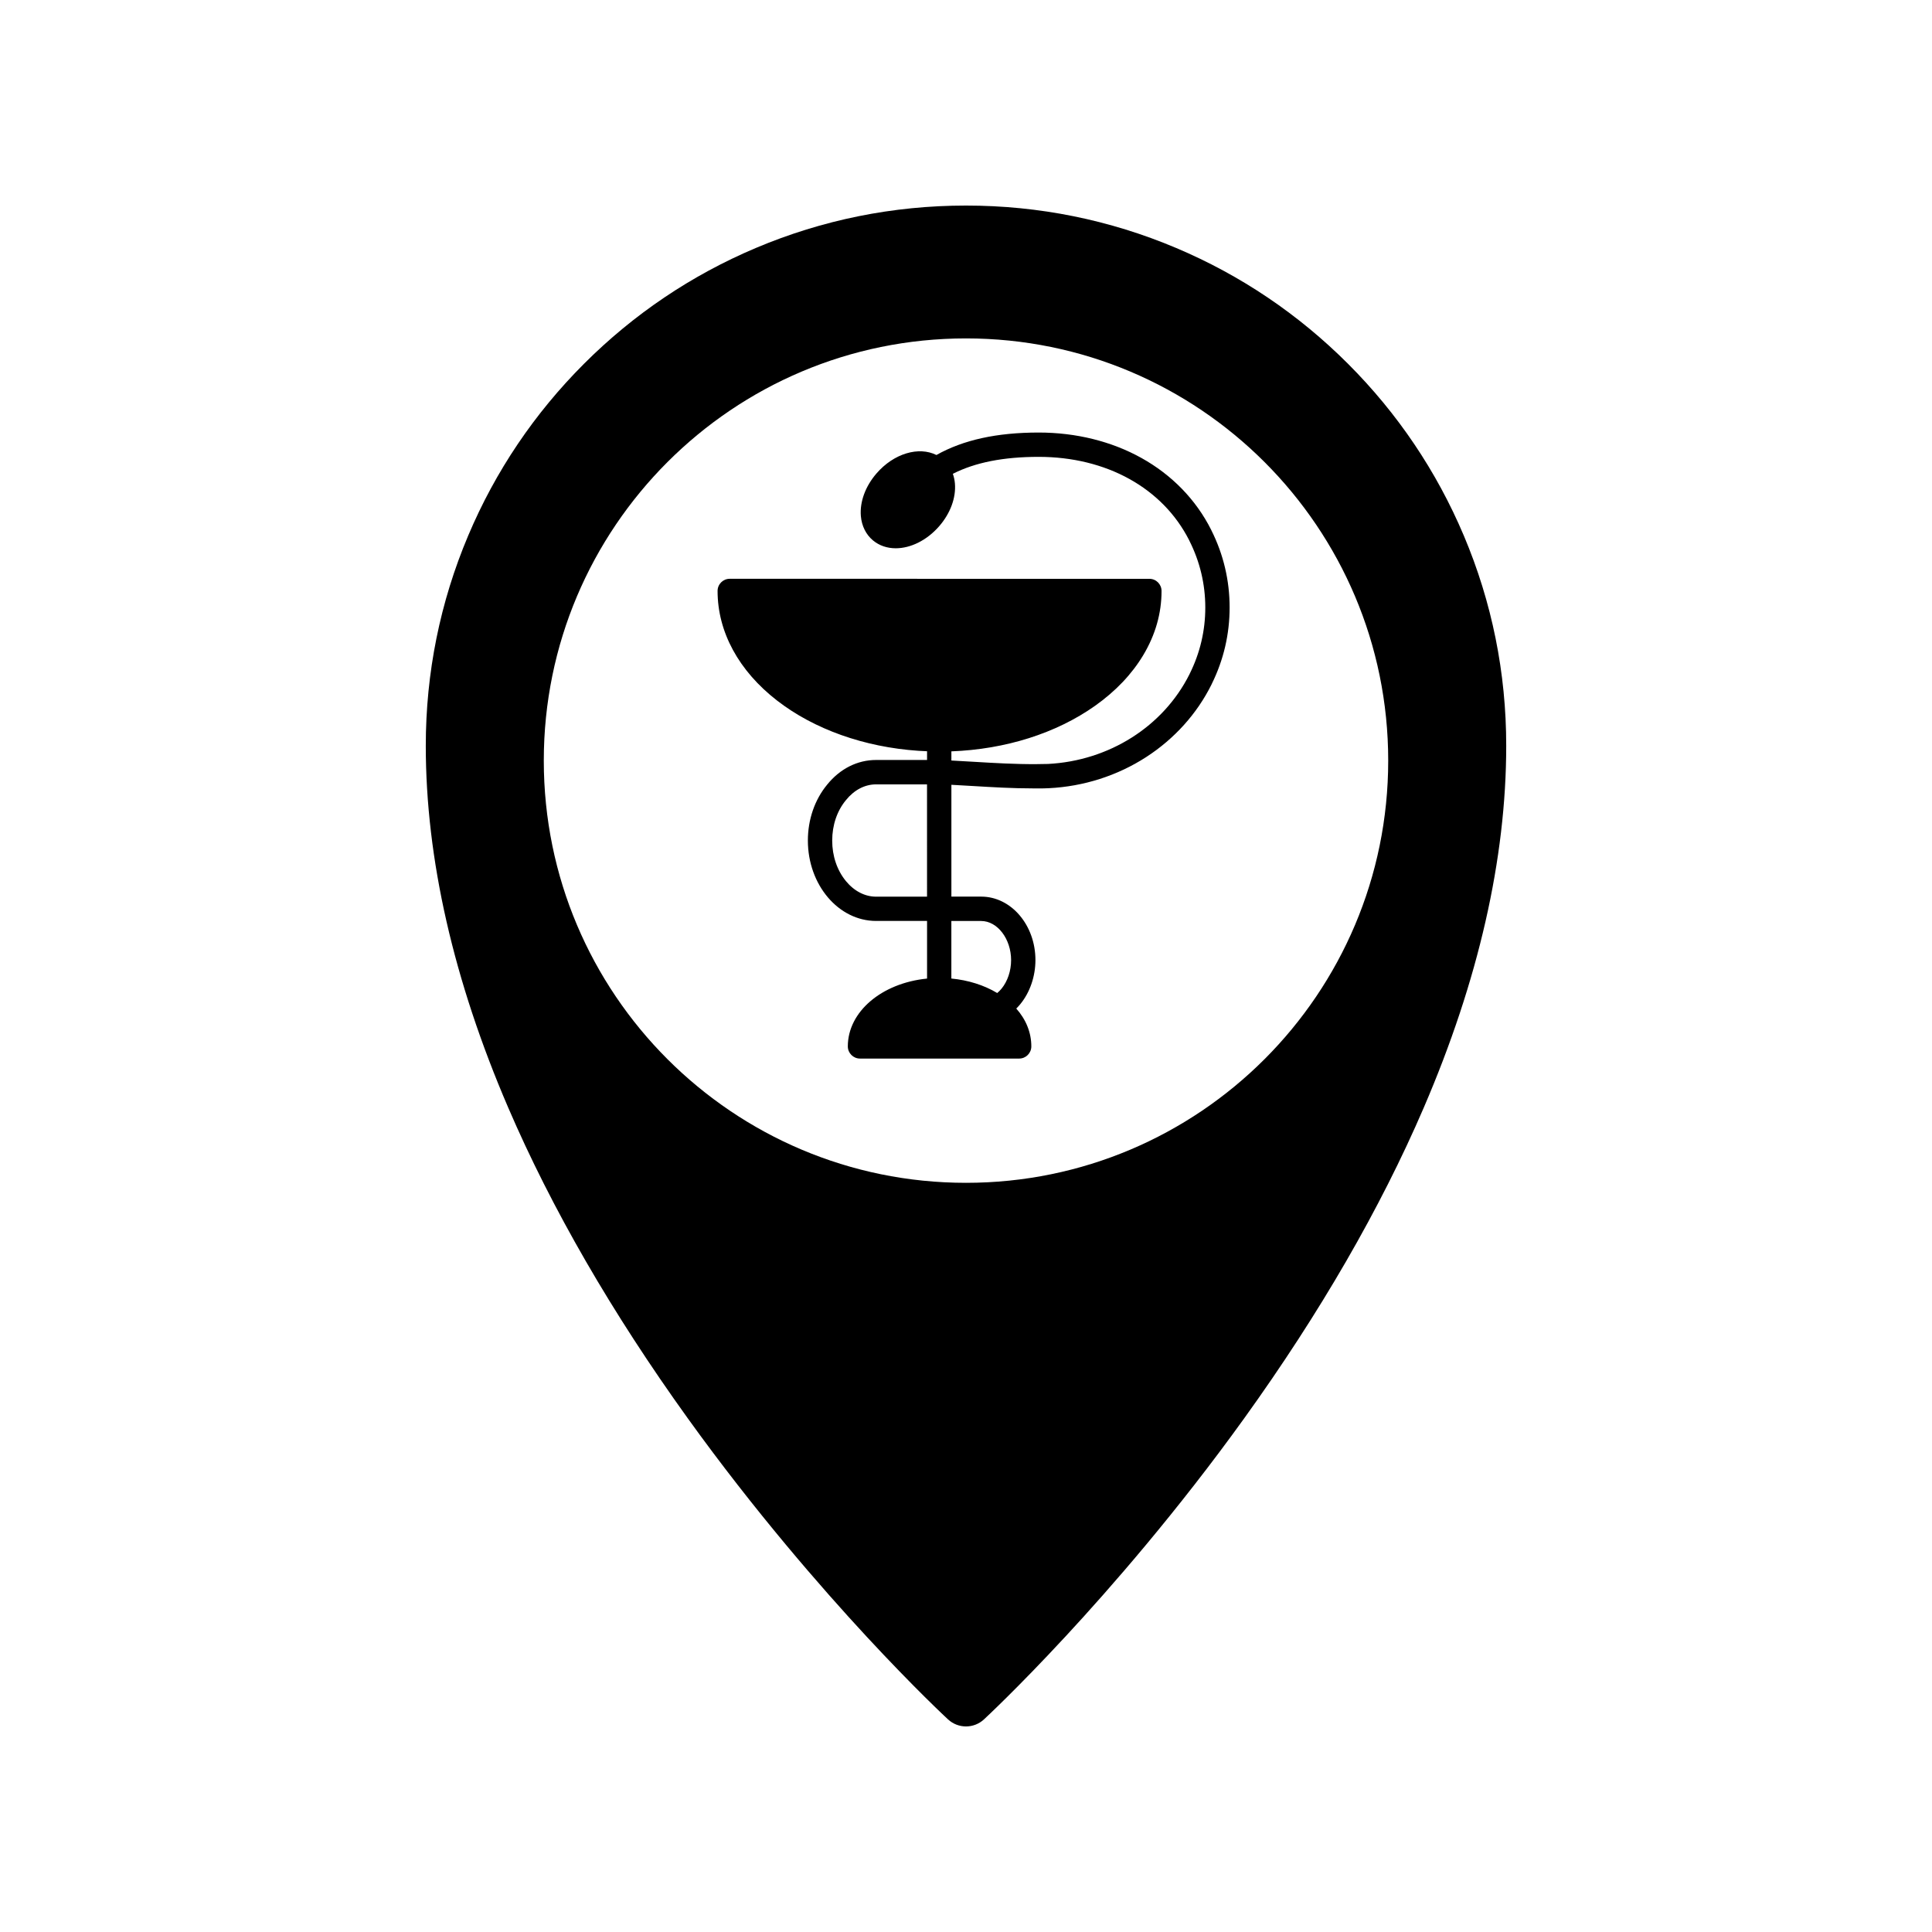
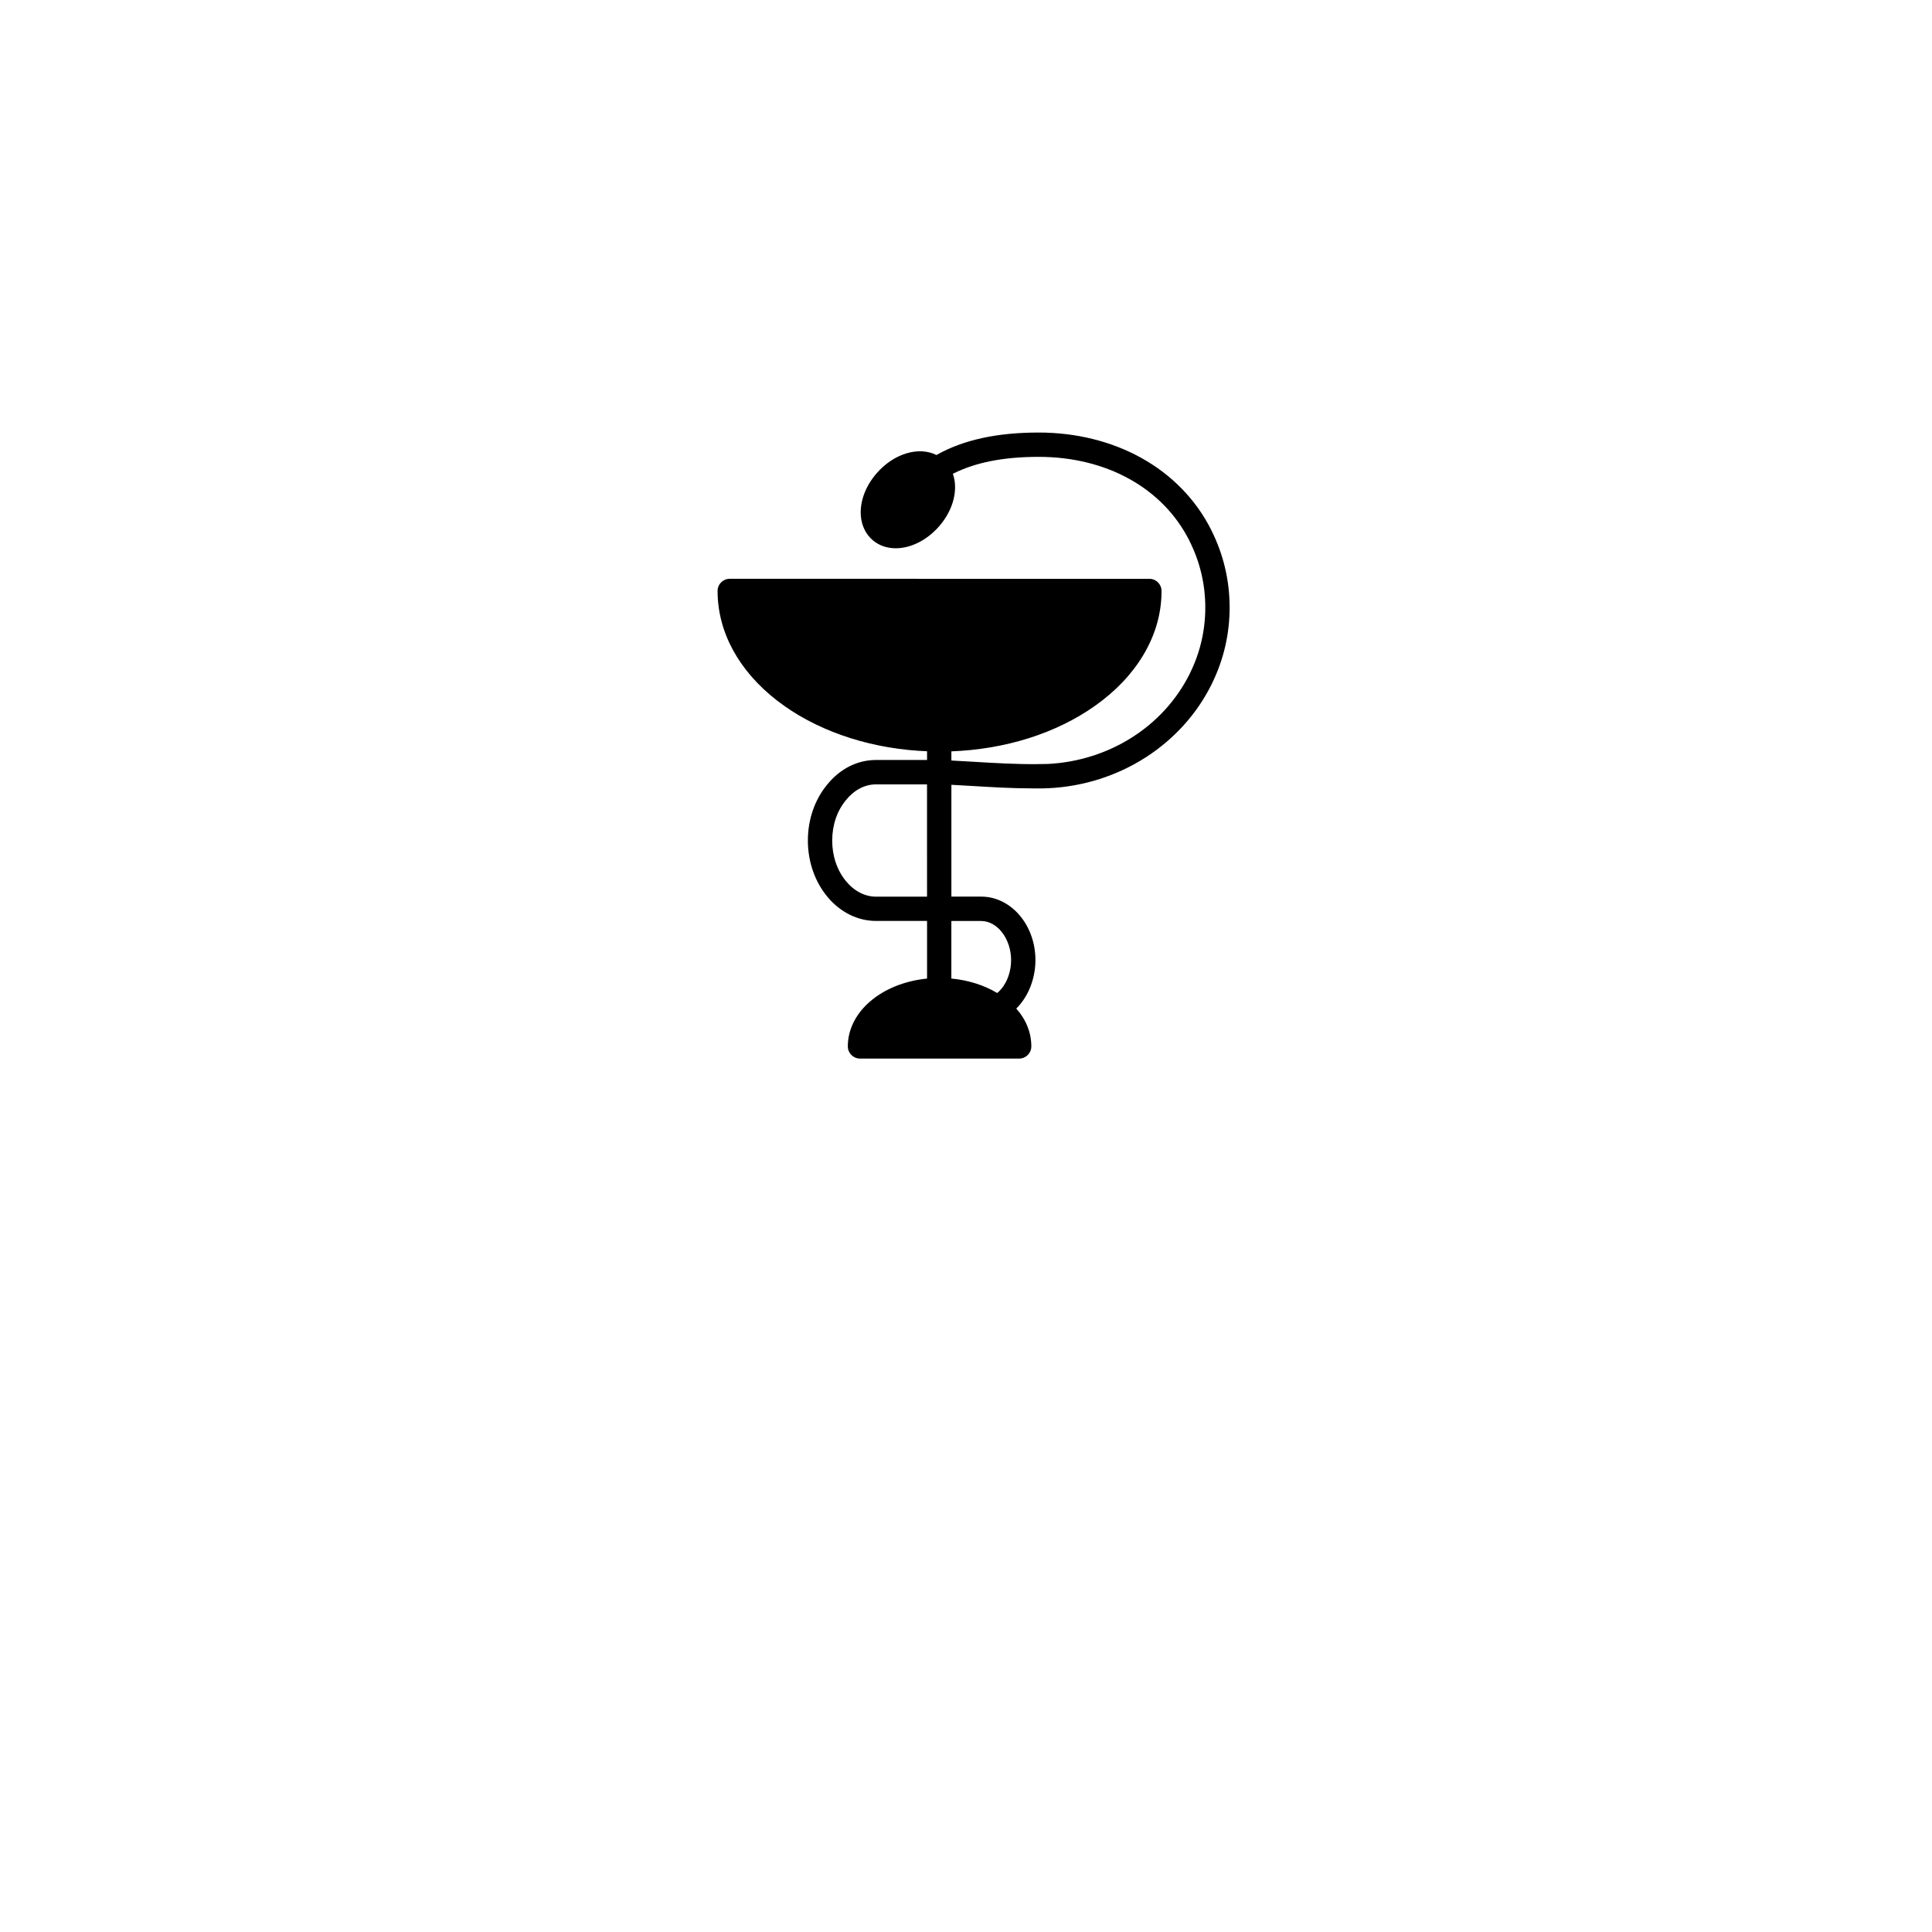
<svg xmlns="http://www.w3.org/2000/svg" fill="#000000" width="800px" height="800px" version="1.1" viewBox="144 144 512 512">
  <g>
-     <path d="m531.91 285.91c-7.211-17.051-17.531-32.359-30.676-45.504s-28.457-23.469-45.504-30.676c-17.66-7.469-36.406-11.254-55.73-11.254s-38.074 3.789-55.73 11.254c-17.051 7.211-32.359 17.531-45.504 30.676s-23.469 28.457-30.676 45.504c-7.465 17.652-11.254 36.406-11.254 55.73 0 29.941 7.352 62.207 21.844 95.891 11.496 26.711 27.492 54.395 47.555 82.293 17.793 24.742 35.574 45.098 47.352 57.816 12.801 13.82 21.305 21.699 21.66 22.027 1.34 1.234 3.043 1.855 4.754 1.855 1.707 0 3.41-0.621 4.75-1.859 0.352-0.328 8.855-8.207 21.66-22.027 11.785-12.715 29.559-33.07 47.352-57.816 20.062-27.895 36.059-55.582 47.555-82.293 14.496-33.684 21.844-65.949 21.844-95.891 0.008-19.32-3.781-38.066-11.25-55.727zm-131.91 171.55c-61.797 0-111.89-50.098-111.89-111.89s50.098-111.89 111.89-111.89 111.89 50.098 111.89 111.89-50.098 111.89-111.89 111.89z" />
    <path d="m465.05 284.58c-0.023-0.066-0.059-0.133-0.09-0.191-4-7.949-10.387-14.531-18.48-19.027-7.926-4.41-17.336-6.734-27.215-6.734-11.105 0-19.992 1.953-27.102 5.953-4.68-2.336-11.266-0.438-15.871 4.875-2.949 3.406-4.465 7.516-4.156 11.281 0.215 2.637 1.359 4.934 3.219 6.481 1.691 1.406 3.793 2.082 6.031 2.082 3.906 0 8.223-2.062 11.523-5.863 2.953-3.406 4.465-7.516 4.156-11.281-0.074-0.906-0.262-1.777-0.551-2.59 5.941-3.019 13.418-4.492 22.746-4.492 17.949 0 32.84 8.246 39.867 22.07 0.023 0.066 0.055 0.125 0.086 0.188 2.785 5.531 4.203 11.477 4.203 17.68 0 6.125-1.387 12.02-4.117 17.512-0.031 0.059-0.055 0.121-0.082 0.18-6.949 13.836-21.297 22.922-37.504 23.754h-0.012-0.098c-0.988 0.031-1.988 0.047-2.977 0.047h-0.02c-5.543 0.035-11.059-0.293-16.398-0.613-2.102-0.125-4.125-0.246-6.082-0.344v-2.43c14.34-0.539 27.75-4.769 38.047-12.051 5.477-3.875 9.789-8.41 12.82-13.48 3.203-5.356 4.828-11.062 4.828-16.969 0-1.785-1.441-3.223-3.223-3.223l-111.21-0.008c-1.785 0-3.223 1.441-3.223 3.223 0 10.855 5.602 21.18 15.781 29.059 9.809 7.598 23.09 12.324 37.406 13.301 0.77 0.055 1.547 0.09 2.328 0.121v2.312h-13.504c-4.953 0-9.559 2.316-12.969 6.531-3.293 3.981-5.113 9.246-5.113 14.816 0 11.75 8.113 21.312 18.082 21.312h13.504v15.27c-12.047 1.203-21 8.801-21 17.977 0 1.777 1.445 3.223 3.223 3.223h42.184c1.785 0 3.223-1.445 3.223-3.223 0-3.648-1.391-7.106-3.988-10.031 0.379-0.371 0.742-0.766 1.082-1.184 2.539-3.102 3.996-7.356 3.996-11.664 0-9.273-6.445-16.816-14.367-16.816h-7.906v-29.633c1.828 0.09 3.727 0.207 5.699 0.324 5.16 0.309 10.484 0.629 15.922 0.629h0.383 0.031c0.125 0.004 0.277 0.012 0.457 0 0.242 0.012 0.465 0.012 0.645 0.012 0.938 0 1.762-0.02 2.523-0.059 0.055 0 0.105 0 0.16-0.004 9.238-0.457 18.156-3.309 25.797-8.246 7.481-4.836 13.477-11.492 17.324-19.246 0.031-0.059 0.059-0.125 0.086-0.191 3.125-6.344 4.707-13.141 4.707-20.207 0-7.144-1.617-14.02-4.812-20.41zm-75.371 97.047h-13.504c-2.969 0-5.812-1.473-8-4.133-2.344-2.852-3.633-6.66-3.633-10.73 0-4.082 1.289-7.891 3.637-10.715 0.012-0.012 0.02-0.02 0.023-0.031 2.168-2.68 4.992-4.152 7.965-4.152h13.504l0.004 29.762zm14.355 6.449c4.293 0 7.918 4.746 7.918 10.367 0 2.84-0.926 5.602-2.535 7.566-0.352 0.43-0.734 0.816-1.145 1.152-3.496-2.098-7.684-3.414-12.152-3.84v-15.254l7.914 0.004z" />
  </g>
</svg>